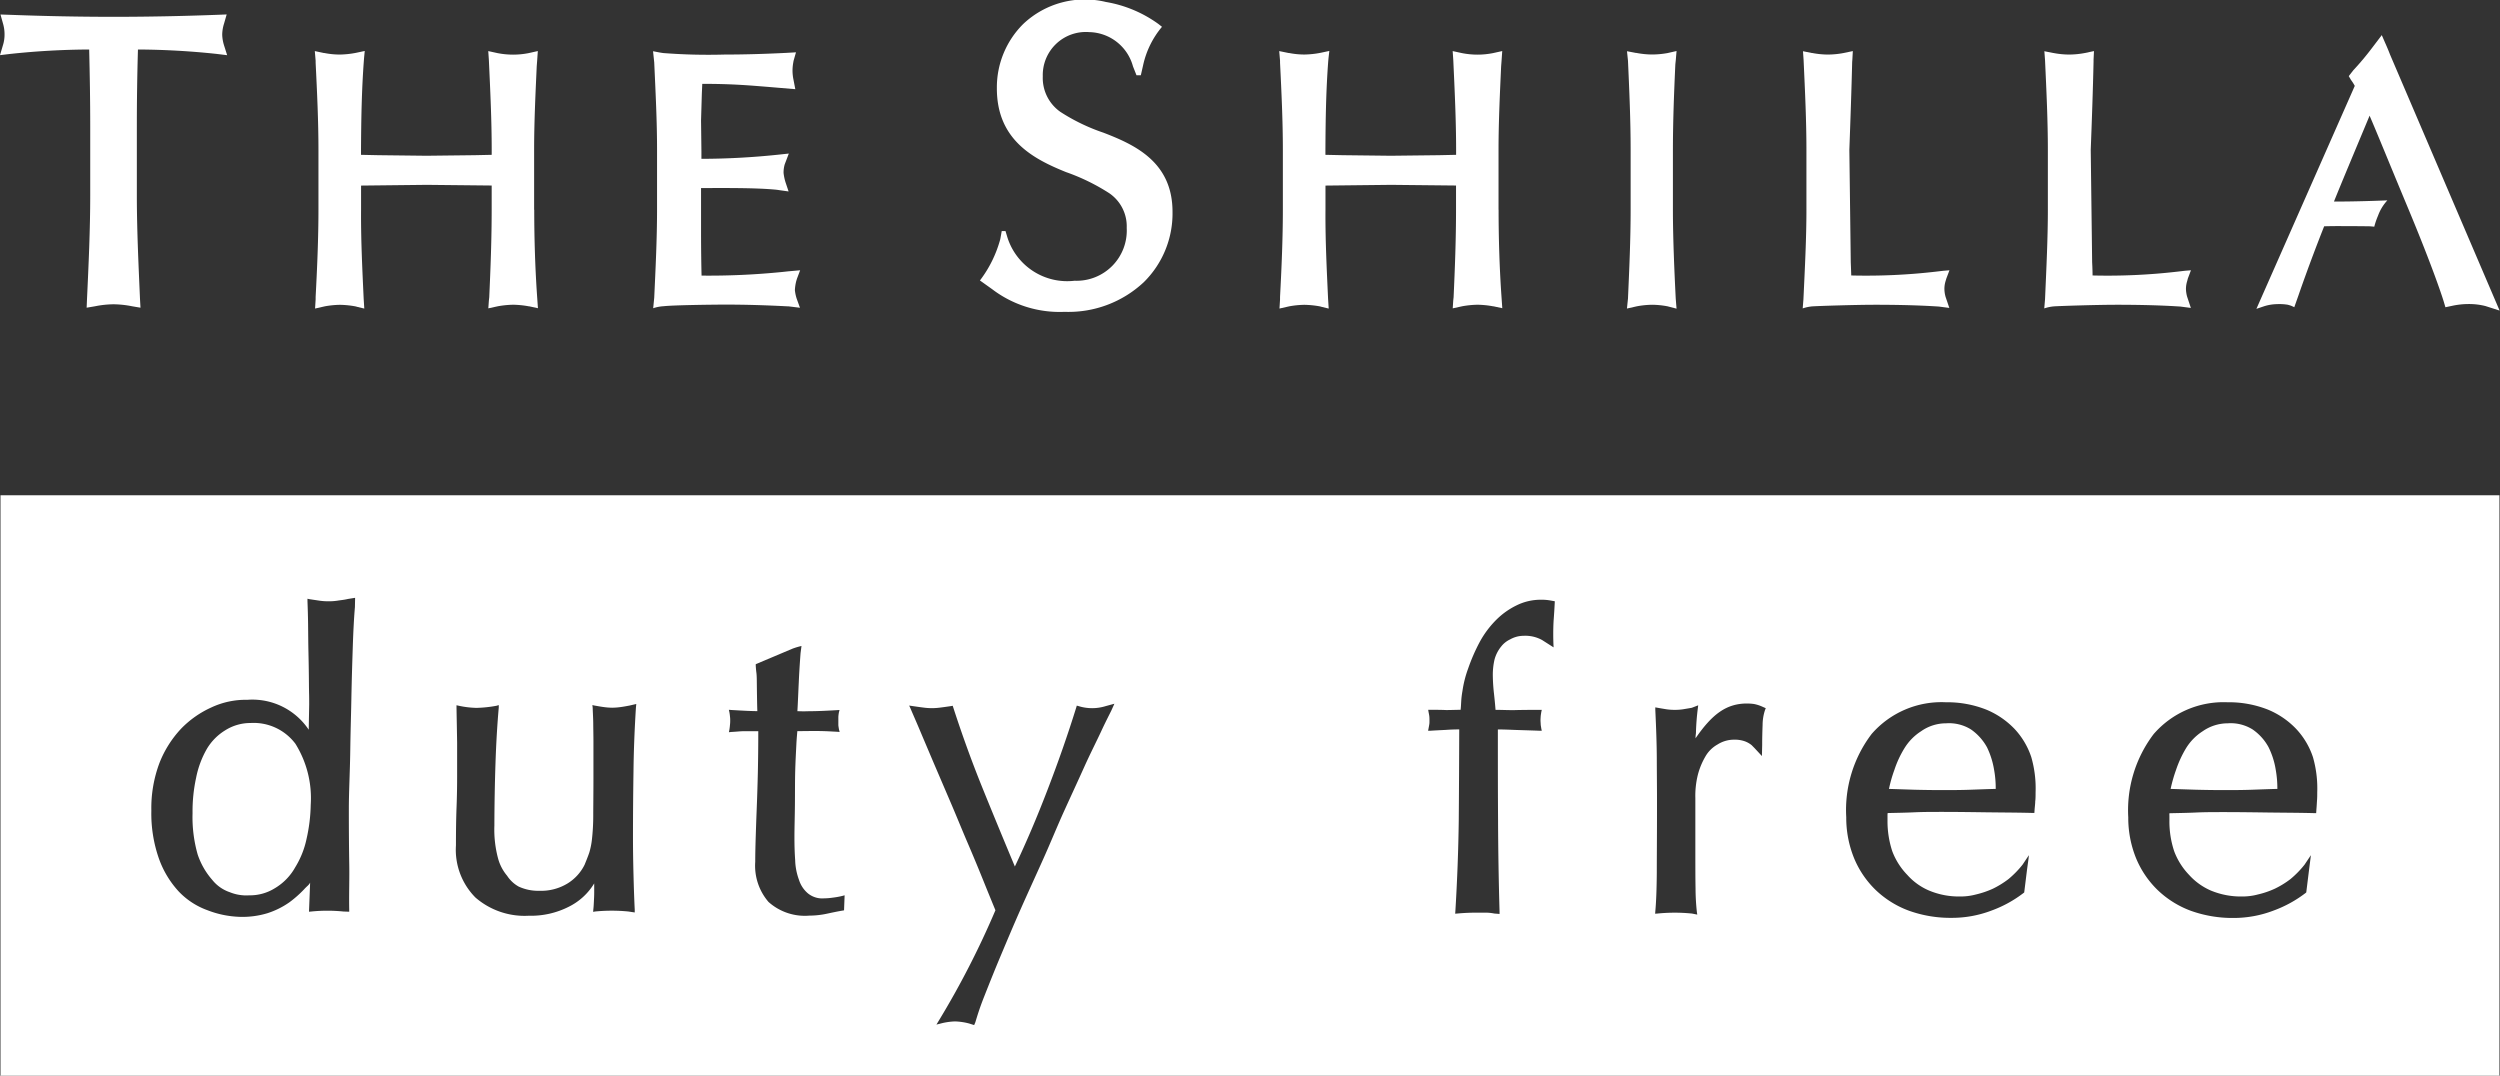
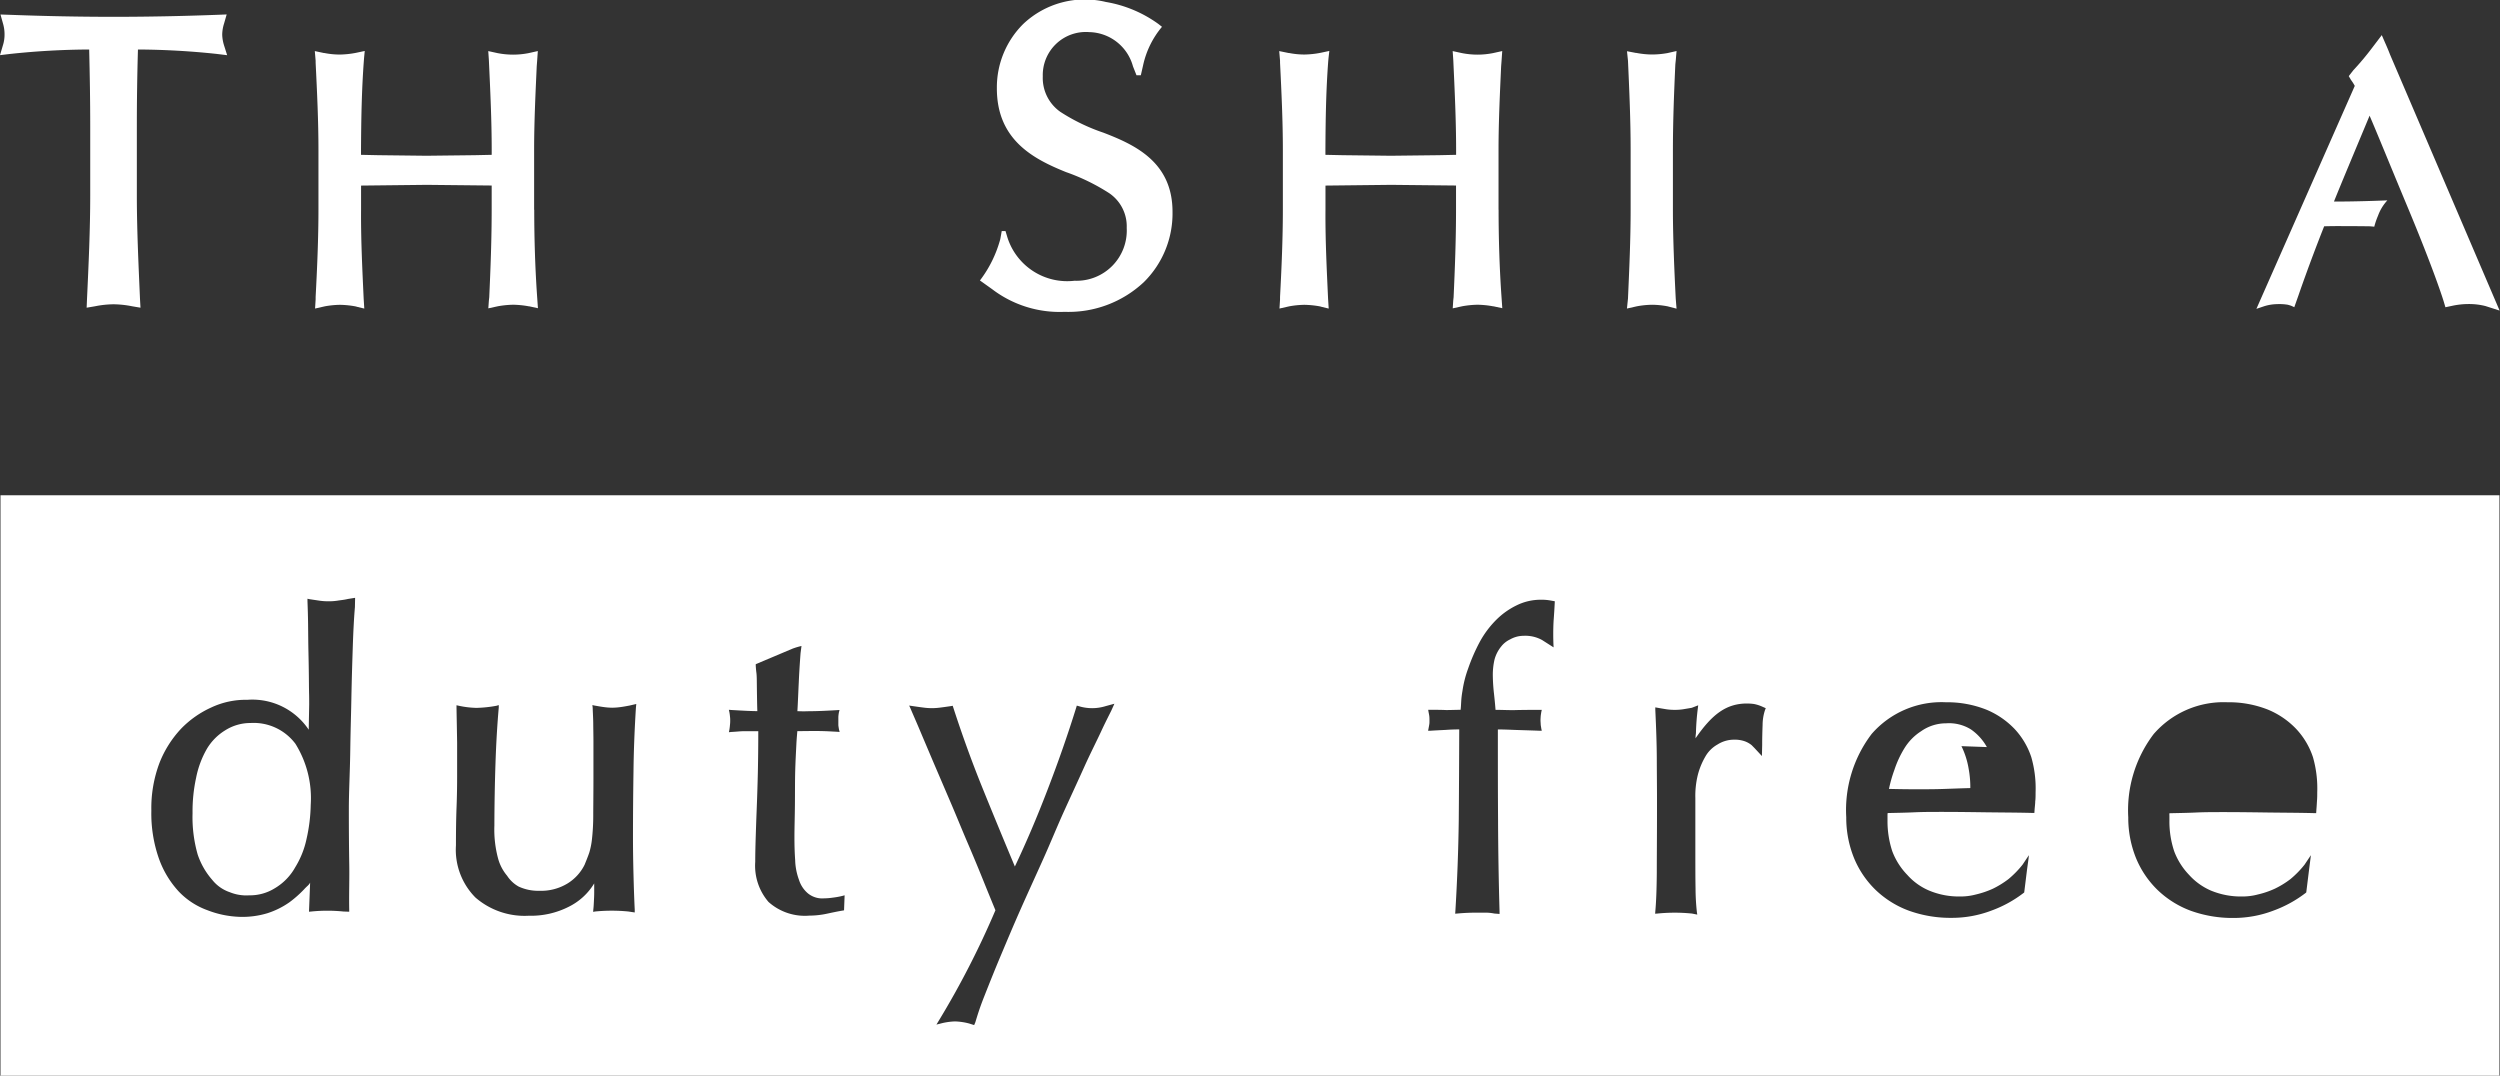
<svg xmlns="http://www.w3.org/2000/svg" width="88.585" height="38.114" viewBox="0 0 88.585 38.114">
  <rect x="0" y="0" width="88.585" height="38.114" fill="#333333" stroke="none" />
  <defs>
    <clipPath id="a">
      <rect width="88.585" height="38.114" fill="none" />
    </clipPath>
  </defs>
  <g clip-path="url(#a)">
    <g transform="translate(0)">
      <g transform="translate(0 0)" clip-path="url(#a)">
        <path d="M32.478,6.609V4.5c0-.982.048-1.991.092-2.968l.017-.224.022-.321-.323.072a2.8,2.8,0,0,1-.554.055,2.855,2.855,0,0,1-.554-.055h0L30.853.988l.022.323c.048,1.049.1,2.121.1,3.179v.174l-.6.013-1.712.02-1.708-.02-.611-.013,0-.182c.006-1.121.022-2.1.1-3.139l.011-.116.028-.244-.31.066a3.246,3.246,0,0,1-.569.061,2.829,2.829,0,0,1-.554-.055l-.017,0L24.707.988l.029.343,0,.07c.05,1.015.1,2.062.1,3.09V6.6c0,1.022-.046,2.077-.1,3.1l0,.086-.02.325.338-.077a3.213,3.213,0,0,1,.545-.055,3.344,3.344,0,0,1,.558.057l.059.017.244.059-.022-.352c-.048-1.049-.1-2.1-.092-3.143V6.073l0-.319,2.326-.026,2.3.024V6.6c0,1.062-.039,2.069-.086,3.11l-.013.117-.018.277.332-.073a3.342,3.342,0,0,1,.547-.055,3.29,3.29,0,0,1,.558.057l.013,0,.306.066-.037-.534c-.064-.965-.094-1.976-.094-2.957" transform="translate(20.621 0.822)" fill="#fff" />
-         <path d="M44.574,9.046l.11-.292-.22.018-.239.028a21.582,21.582,0,0,1-3.027.138c0-.2-.015-.462-.015-.462l-.05-3.988c.042-1.082.079-2.158.1-3.121l0-.068.015-.312-.332.07a3.044,3.044,0,0,1-.552.053,3,3,0,0,1-.552-.055l-.013,0L39.49.992l.024.319c.053,1.147.1,2.167.1,3.179V6.6c0,1.016-.051,2.044-.1,3.178l-.028.327a1.47,1.47,0,0,1,.343-.072c.22-.015,1.528-.057,2.22-.057,1.4,0,2.134.057,2.24.062h.009l.383.05-.13-.391a1.088,1.088,0,0,1-.044-.286.949.949,0,0,1,.044-.275Z" transform="translate(32.95 0.823)" fill="#fff" />
-         <path d="M39.909,9.046l.11-.292-.218.018-.239.028a21.555,21.555,0,0,1-3.023.138c-.006-.2-.017-.462-.017-.462l-.05-3.988c.039-1.082.077-2.158.1-3.121l.006-.068.017-.312-.334.07a3.037,3.037,0,0,1-.549.053,2.993,2.993,0,0,1-.554-.055l-.017,0L34.829.992l.022.319c.053,1.147.1,2.167.1,3.179V6.6c0,1.016-.053,2.044-.106,3.178l-.026.327a1.468,1.468,0,0,1,.341-.072c.222-.015,1.53-.057,2.22-.057,1.4,0,2.135.057,2.242.062h.009l.383.05-.132-.391a1.076,1.076,0,0,1-.042-.286.935.935,0,0,1,.042-.275Z" transform="translate(29.058 0.823)" fill="#fff" />
        <path d="M13.851,6.609V4.5c0-.982.048-1.991.092-2.968l.017-.224.022-.321-.321.072a2.834,2.834,0,0,1-.556.055,2.886,2.886,0,0,1-.556-.055h0L12.226.988l.022.323c.048,1.049.1,2.121.1,3.179v.174l-.6.013-1.712.02-1.708-.02-.611-.013,0-.182c.007-1.121.024-2.1.1-3.139l.009-.116L7.849.984l-.31.066a3.246,3.246,0,0,1-.569.061,2.829,2.829,0,0,1-.554-.055l-.017,0L6.08.988l.029.343,0,.07c.05,1.015.1,2.062.1,3.09V6.6c0,1.022-.046,2.077-.1,3.1l0,.086-.02.325.338-.077a3.213,3.213,0,0,1,.545-.055,3.306,3.306,0,0,1,.556.057l.061.017.244.059-.022-.352c-.048-1.049-.1-2.1-.092-3.143V6.073l0-.319,2.328-.026,2.3.024V6.6c0,1.062-.039,2.069-.086,3.11l-.013.117-.02.277.334-.073a3.342,3.342,0,0,1,.547-.055,3.29,3.29,0,0,1,.558.057l.013,0,.306.066-.037-.534c-.064-.965-.094-1.976-.094-2.957" transform="translate(5.075 0.822)" fill="#fff" />
        <path d="M48.315,1.366c-.073-.194-.174-.416-.174-.416L48.023.678l-.327.431a9.987,9.987,0,0,1-.682.815l-.161.207.079.136a1.532,1.532,0,0,1,.134.211l-3.486,7.9.273-.092a1.6,1.6,0,0,1,.449-.075,1.849,1.849,0,0,1,.383.02,1.137,1.137,0,0,1,.138.042l.1.046.15-.424s.372-1.092.908-2.442c.141-.006.473-.009.635-.007.536,0,.993.007.994.007l.147.013a2.7,2.7,0,0,1,.134-.391,1.6,1.6,0,0,1,.33-.541l-.361.013s-.749.028-1.337.028l-.194,0c.3-.747,1.009-2.431,1.262-3.042.262.605.8,1.93,1.323,3.181.989,2.365,1.3,3.39,1.3,3.392l.064.215.218-.046a2.8,2.8,0,0,1,.613-.068,2.372,2.372,0,0,1,.589.072l.5.16Z" transform="translate(36.373 0.566)" fill="#fff" />
        <path d="M7.874.993A1.333,1.333,0,0,1,7.938.606L8.032.279,7.7.292C6.471.338,5.243.363,4.023.363S1.576.338.35.292L.017.281.106.6A1.334,1.334,0,0,1,.161.98a1.243,1.243,0,0,1-.055.383L0,1.721l.371-.044a27.44,27.44,0,0,1,2.789-.156c.022.9.037,1.807.037,2.712V6.684c0,1.22-.057,2.455-.114,3.68l-.013.306.3-.051a3.474,3.474,0,0,1,.653-.07,3.509,3.509,0,0,1,.655.07l.3.051-.017-.306c-.053-1.226-.112-2.464-.112-3.68V4.233q0-1.357.039-2.712a27.426,27.426,0,0,1,2.785.156l.376.046-.114-.361A1.374,1.374,0,0,1,7.874.993" transform="translate(0 0.233)" fill="#fff" />
-         <path d="M17.715,9.043l.11-.292-.418.037-.185.02a26.032,26.032,0,0,1-2.89.132c-.007-.317-.018-.831-.018-1.581,0-.862,0-1.259,0-1.521.653,0,1.937-.017,2.688.061l.1.015.314.044-.106-.316a1.756,1.756,0,0,1-.072-.339,1.035,1.035,0,0,1,.042-.31l.044-.114.1-.264-.413.044a26.406,26.406,0,0,1-2.684.143c0-.134,0-.273,0-.275L14.314,3.44l.028-.95s.009-.183.015-.345c1.079,0,1.659.055,2.334.108l.963.081-.066-.343a1.609,1.609,0,0,1-.033-.317,1.638,1.638,0,0,1,.033-.317l0-.013.09-.316-.352.02c-.8.04-1.51.059-2.178.059a20.723,20.723,0,0,1-2.174-.053l-.128-.02L12.613.989l.042.4c.05,1.11.1,2.075.1,3.091v2.11c0,1.068-.055,2.152-.1,3.132l-.037.374a1.421,1.421,0,0,1,.376-.072c.336-.037,1.558-.055,2.189-.057.682,0,1.4.02,2.2.062h.029l.407.05-.119-.33a1.464,1.464,0,0,1-.061-.294,1.574,1.574,0,0,1,.05-.328Z" transform="translate(10.527 0.826)" fill="#fff" />
        <path d="M33.052,6.6V4.5c0-1.013.04-2.035.086-3.042l.017-.163.026-.31-.317.072a3.173,3.173,0,0,1-.547.051,2.964,2.964,0,0,1-.554-.055l-.018,0L31.425.992l.035.339c.046,1.027.094,2.093.094,3.157V6.6c0,1.062-.048,2.115-.094,3.156l-.037.354.349-.079a3.178,3.178,0,0,1,.545-.055,3.084,3.084,0,0,1,.545.055l.319.083-.029-.354c-.05-1.011-.1-2.147-.1-3.159" transform="translate(26.226 0.823)" fill="#fff" />
        <path d="M23.3,4.7a6.785,6.785,0,0,1-1.525-.738,1.467,1.467,0,0,1-.62-1.257A1.526,1.526,0,0,1,22.8,1.138a1.642,1.642,0,0,1,1.55,1.211l.125.317h.154l.081-.354A3.161,3.161,0,0,1,25.379.95l-.127-.1a4.426,4.426,0,0,0-1.86-.78,3.176,3.176,0,0,0-2.932.782,3.165,3.165,0,0,0-.932,2.262c-.009,1.851,1.308,2.523,2.453,2.985a7.261,7.261,0,0,1,1.526.745,1.419,1.419,0,0,1,.622,1.231,1.78,1.78,0,0,1-1.846,1.873A2.223,2.223,0,0,1,19.9,8.408l-.066-.22H19.7c-.026.15-.051.286-.051.286a4.233,4.233,0,0,1-.721,1.464l.437.312a3.943,3.943,0,0,0,2.556.8h.018A3.9,3.9,0,0,0,24.733,10,3.416,3.416,0,0,0,25.752,7.52C25.759,5.753,24.44,5.137,23.3,4.7" transform="translate(15.795 0)" fill="#fff" />
        <path d="M5.776,13.964a1.671,1.671,0,0,0-.9.259,1.924,1.924,0,0,0-.646.651A3.336,3.336,0,0,0,3.846,15.9a5.579,5.579,0,0,0-.127,1.259A4.82,4.82,0,0,0,3.9,18.622a2.634,2.634,0,0,0,.516.9,1.351,1.351,0,0,0,.624.438,1.549,1.549,0,0,0,.688.11,1.664,1.664,0,0,0,.906-.251,1.982,1.982,0,0,0,.723-.743,3.144,3.144,0,0,0,.4-1,5.872,5.872,0,0,0,.149-1.207A3.648,3.648,0,0,0,7.364,14.7a1.848,1.848,0,0,0-1.589-.736" transform="translate(3.104 11.655)" fill="#fff" />
        <path d="M.01,30.131H44.285V9.565H.01Zm12.558-16.6c-.028.317-.055.785-.075,1.391s-.037,1.137-.051,1.869-.028,1.06-.039,1.833-.05,1.431-.05,2.073q0,1.04.013,1.866c.013.552-.011,1.1,0,1.682v.077l-.2-.007a5.777,5.777,0,0,0-.583-.029,5.549,5.549,0,0,0-.563.029l-.079.007.04-1.029c-.064.108-.1.108-.218.24a3.977,3.977,0,0,1-.516.455,2.894,2.894,0,0,1-.78.387,3.041,3.041,0,0,1-.994.128,3.443,3.443,0,0,1-1.137-.237,2.633,2.633,0,0,1-1.007-.657,3.4,3.4,0,0,1-.706-1.17,4.821,4.821,0,0,1-.268-1.7,4.537,4.537,0,0,1,.292-1.7,3.8,3.8,0,0,1,.76-1.2,3.479,3.479,0,0,1,1.075-.756,2.871,2.871,0,0,1,1.273-.27,2.4,2.4,0,0,1,2.176,1.06l.017-.9c0-.382-.006-.338-.009-.725s-.009-.752-.017-1.106-.009-.681-.013-1-.013-.585-.022-.824l0-.086.081.017.343.051a2.147,2.147,0,0,0,.325.022,1.936,1.936,0,0,0,.312-.022c.108-.017.24-.028.376-.061l.251-.04Zm9.957,3.565q-.074,1.175-.086,2.264c-.011.728-.018,1.5-.018,2.312,0,.453.007.893.018,1.323s.024.848.044,1.253v.1l-.233-.035q-.3-.028-.578-.028c-.189,0-.382.009-.582.028l-.081.013.007-.086c.011-.088.015-.183.02-.283s.011-.2.011-.312v-.327a2.177,2.177,0,0,1-.9.827,2.953,2.953,0,0,1-1.416.319,2.658,2.658,0,0,1-1.891-.644,2.4,2.4,0,0,1-.692-1.847c0-.536.007-.991.022-1.369s.02-.747.02-1.119q0-.526,0-1.145c-.006-.409-.015-.827-.022-1.251l0-.083.083.018a3.286,3.286,0,0,0,.62.075,4.371,4.371,0,0,0,.714-.075L17.665,17l0,.09q-.08.9-.116,1.98t-.039,2.2a3.941,3.941,0,0,0,.134,1.176,1.591,1.591,0,0,0,.316.6,1.177,1.177,0,0,0,.405.382,1.633,1.633,0,0,0,.732.152,1.8,1.8,0,0,0,1.016-.266,1.621,1.621,0,0,0,.593-.655c.07-.171.127-.314.167-.433a2.636,2.636,0,0,0,.094-.468,7.653,7.653,0,0,0,.046-.809c0-.341.007-.805.007-1.4V18.294c0-.22-.006-.431-.007-.631s-.015-.391-.02-.571L20.982,17l.084.018c.108.018.215.039.312.051a2.306,2.306,0,0,0,.306.024,2.359,2.359,0,0,0,.308-.024c.1-.013.2-.033.3-.051l.246-.057ZM29.9,24.273l-.055.009c-.171.029-.356.068-.561.112a3,3,0,0,1-.611.066,1.93,1.93,0,0,1-1.449-.484,1.964,1.964,0,0,1-.471-1.42c0-.268.007-.563.017-.881s.022-.664.037-1.042.028-.791.039-1.248c.009-.437.015-.925.015-1.46h-.415c-.081,0-.163,0-.253.007s-.183.015-.283.02l-.09.009.017-.086c.009-.059.017-.116.02-.165a1.3,1.3,0,0,0,.009-.169.977.977,0,0,0-.009-.145,1.374,1.374,0,0,0-.02-.145l-.018-.084.09.007c.4.024.71.04.919.04-.009-.185-.017-.842-.02-1.112-.006-.3-.017-.182-.037-.5l0-.051L28.076,15a2.445,2.445,0,0,1,.316-.094l-.033.253c-.028.38-.048.684-.064,1.051-.017.343-.028.66-.048,1.007.119,0,.167.009.413,0,.3,0,.627-.017.98-.037l.1-.007-.022.086a1.313,1.313,0,0,0-.02.156v.3c.006.055.013.088.022.147l.024.09-.1-.007c-.128-.006-.261-.015-.4-.02s-.29-.007-.449-.007l-.55.006c-.006.072-.022.235-.033.437-.013.277-.031.569-.042.956s-.007.8-.011,1.222-.017.815-.017,1.145c0,.283.007.543.026.811a2.191,2.191,0,0,0,.136.7,1.027,1.027,0,0,0,.314.475.8.8,0,0,0,.574.178,2.133,2.133,0,0,0,.3-.024,2.711,2.711,0,0,0,.347-.062l.081-.022ZM39.368,17.2c-.068.139-.2.391-.356.728s-.389.793-.6,1.262-.444.972-.7,1.534-.475,1.108-.743,1.706-.549,1.209-.811,1.8-.477,1.106-.7,1.635-.426,1.04-.594,1.466-.235.657-.312.908l-.042.1-.18-.057a2.181,2.181,0,0,0-.5-.073,2.253,2.253,0,0,0-.5.073l-.156.039.083-.138a30.646,30.646,0,0,0,2.007-3.913c-.11-.268-.251-.609-.42-1.029s-.363-.888-.567-1.363-.4-.963-.615-1.462l-.6-1.4c-.185-.437-.349-.822-.488-1.152s-.25-.576-.317-.739l-.05-.108.121.018c.13.018.25.037.361.05a2.363,2.363,0,0,0,.321.024,2.4,2.4,0,0,0,.325-.024c.108-.013.229-.031.36-.05l.055-.011.018.055c.312.963.655,1.914,1.037,2.858q.548,1.351,1.148,2.783.6-1.266,1.147-2.691.581-1.505,1.029-2.948l.018-.062.062.017a1.617,1.617,0,0,0,.963,0l.308-.084Z" transform="translate(0.008 7.984)" fill="#fff" />
-         <path d="M45.391,14.812a1.816,1.816,0,0,0-.565-.626,1.464,1.464,0,0,0-.881-.216,1.557,1.557,0,0,0-.886.281,1.876,1.876,0,0,0-.589.6,3.867,3.867,0,0,0-.356.772,5.233,5.233,0,0,0-.191.671l.9.029c.336.009.664.013.983.013s.67,0,1.009-.013c.317-.011.585-.022.89-.029a3.769,3.769,0,0,0-.059-.686,2.779,2.779,0,0,0-.257-.8" transform="translate(34.991 11.66)" fill="#fff" />
-         <path d="M39.953,14.812a1.853,1.853,0,0,0-.565-.626,1.47,1.47,0,0,0-.882-.216,1.529,1.529,0,0,0-.884.281,1.876,1.876,0,0,0-.589.6,3.587,3.587,0,0,0-.358.772,4.7,4.7,0,0,0-.191.671l.9.029c.338.009.664.013.983.013s.67,0,1.009-.013c.317-.011.589-.022.89-.029a3.613,3.613,0,0,0-.059-.686,2.908,2.908,0,0,0-.255-.8" transform="translate(30.45 11.66)" fill="#fff" />
+         <path d="M39.953,14.812a1.853,1.853,0,0,0-.565-.626,1.47,1.47,0,0,0-.882-.216,1.529,1.529,0,0,0-.884.281,1.876,1.876,0,0,0-.589.6,3.587,3.587,0,0,0-.358.772,4.7,4.7,0,0,0-.191.671c.338.009.664.013.983.013s.67,0,1.009-.013c.317-.011.589-.022.89-.029a3.613,3.613,0,0,0-.059-.686,2.908,2.908,0,0,0-.255-.8" transform="translate(30.45 11.66)" fill="#fff" />
        <path d="M24.142,30.131H68.415V9.565H24.142Zm10.8-16.79c-.009.2-.026.473-.042.675a8.912,8.912,0,0,0,0,.939l-.409-.261a1.225,1.225,0,0,0-.649-.149.978.978,0,0,0-.484.128.869.869,0,0,0-.316.253,1.23,1.23,0,0,0-.235.46,2.41,2.41,0,0,0-.061.55,6.46,6.46,0,0,0,.044.679c.015.139.033.3.053.554.244,0,.448.013.684.009.255-.007.607-.009.871-.009h.083l-.018.081c-.006.05-.017.1-.02.145s-.007.1-.007.143.006.1.007.143.015.1.02.145l.018.083-.083,0c-.264-.011-.618-.02-.873-.029-.235-.009-.365-.015-.6-.017,0,1.07,0,2.137.007,3.194q.006,1.618.053,3.26l0,.084-.187-.015a1.562,1.562,0,0,0-.321-.031h-.319c-.215,0-.435.009-.666.031l-.079.006.006-.077q.1-1.637.121-3.242c.009-1.049.013-2.119.017-3.211q-.239,0-.473.017c-.182.009-.361.018-.541.029l-.09,0,.017-.084c.009-.048.018-.094.026-.145s.006-.1.006-.143,0-.094-.006-.143-.017-.1-.026-.145l-.013-.081h.081c.182,0,.365,0,.554.009.16,0,.361-.009.514-.009.026-.237.009-.343.064-.662a3.9,3.9,0,0,1,.2-.794,6.573,6.573,0,0,1,.416-.954,3.427,3.427,0,0,1,.587-.783,2.669,2.669,0,0,1,.7-.5,1.926,1.926,0,0,1,.879-.207,1.766,1.766,0,0,1,.332.026l.158.028Zm7.45,3.834a1.688,1.688,0,0,0-.086.53c-.009.242-.015.468-.015.666v.035l-.009.4-.255-.275-.108-.11a.821.821,0,0,0-.277-.149,1.065,1.065,0,0,0-.354-.046,1.085,1.085,0,0,0-.582.172,1.119,1.119,0,0,0-.431.431,2.535,2.535,0,0,0-.268.66,3.112,3.112,0,0,0-.084.809v1.659c0,.673,0,1.185.007,1.541a7.887,7.887,0,0,0,.048.842l.013.084-.187-.037a5.956,5.956,0,0,0-.6-.031,6.19,6.19,0,0,0-.627.031l-.079.006.006-.079q.047-.509.053-1.391c0-.585.007-1.306.007-2.159v-.483c0-.393-.006-.844-.007-1.356s-.022-1.1-.053-1.761l0-.083.084.015c.108.02.211.037.312.053a2.071,2.071,0,0,0,.308.02,1.859,1.859,0,0,0,.277-.02c.1-.017.2-.033.312-.053l.227-.088-.011.09a8.546,8.546,0,0,0-.068.855c0,.09-.015.09-.015.224.591-.859,1.093-1.231,1.822-1.233a1.9,1.9,0,0,1,.246.017,1.332,1.332,0,0,1,.262.079l.158.07Zm9.575,3.209c0,.1-.013.2-.022.3l-.009.138h-.061c-.543-.015-1.079-.015-1.611-.022s-1.07-.015-1.609-.015c-.334,0-.662,0-.987.015s-.616.018-.93.026a.4.4,0,0,0-.006.079V21.1a3.39,3.39,0,0,0,.169,1.079,2.426,2.426,0,0,0,.532.838,2.167,2.167,0,0,0,.765.552,2.735,2.735,0,0,0,1.11.213,2.1,2.1,0,0,0,.561-.072,3.167,3.167,0,0,0,.6-.205,3.249,3.249,0,0,0,.549-.339,3.437,3.437,0,0,0,.5-.512l.224-.336-.011.11-.055.4-.1.809-.02.018a4.241,4.241,0,0,1-1.139.626A3.942,3.942,0,0,1,49,24.539a4.349,4.349,0,0,1-1.508-.253,3.389,3.389,0,0,1-1.183-.738,3.343,3.343,0,0,1-.771-1.147,3.8,3.8,0,0,1-.268-1.426,4.454,4.454,0,0,1,.9-2.952A3.279,3.279,0,0,1,48.8,16.9a3.756,3.756,0,0,1,1.44.264,2.948,2.948,0,0,1,.994.681,2.7,2.7,0,0,1,.593,1,4,4,0,0,1,.152,1.246c0,.1,0,.2-.009.3m9.98,0c-.006.1-.011.2-.02.3l-.009.138h-.062c-.545-.015-1.079-.015-1.614-.022s-1.066-.015-1.607-.015c-.332,0-.66,0-.983.015s-.618.018-.934.026a.437.437,0,0,0,0,.079V21.1a3.339,3.339,0,0,0,.169,1.079,2.445,2.445,0,0,0,.528.838,2.235,2.235,0,0,0,.765.552,2.76,2.76,0,0,0,1.11.213,2.1,2.1,0,0,0,.565-.072,3.049,3.049,0,0,0,.6-.205,3.141,3.141,0,0,0,.552-.339,3.437,3.437,0,0,0,.5-.512l.224-.336-.013.11-.051.4-.1.809-.02.018a4.27,4.27,0,0,1-1.139.626,3.949,3.949,0,0,1-1.418.262,4.374,4.374,0,0,1-1.51-.253,3.4,3.4,0,0,1-1.181-.738,3.343,3.343,0,0,1-.771-1.147,3.8,3.8,0,0,1-.268-1.426,4.464,4.464,0,0,1,.9-2.952A3.278,3.278,0,0,1,58.778,16.9a3.759,3.759,0,0,1,1.442.264,2.922,2.922,0,0,1,.993.681,2.7,2.7,0,0,1,.594,1,4,4,0,0,1,.152,1.246c0,.1,0,.2-.009.3" transform="translate(20.15 7.984)" fill="#fff" />
      </g>
    </g>
  </g>
</svg>